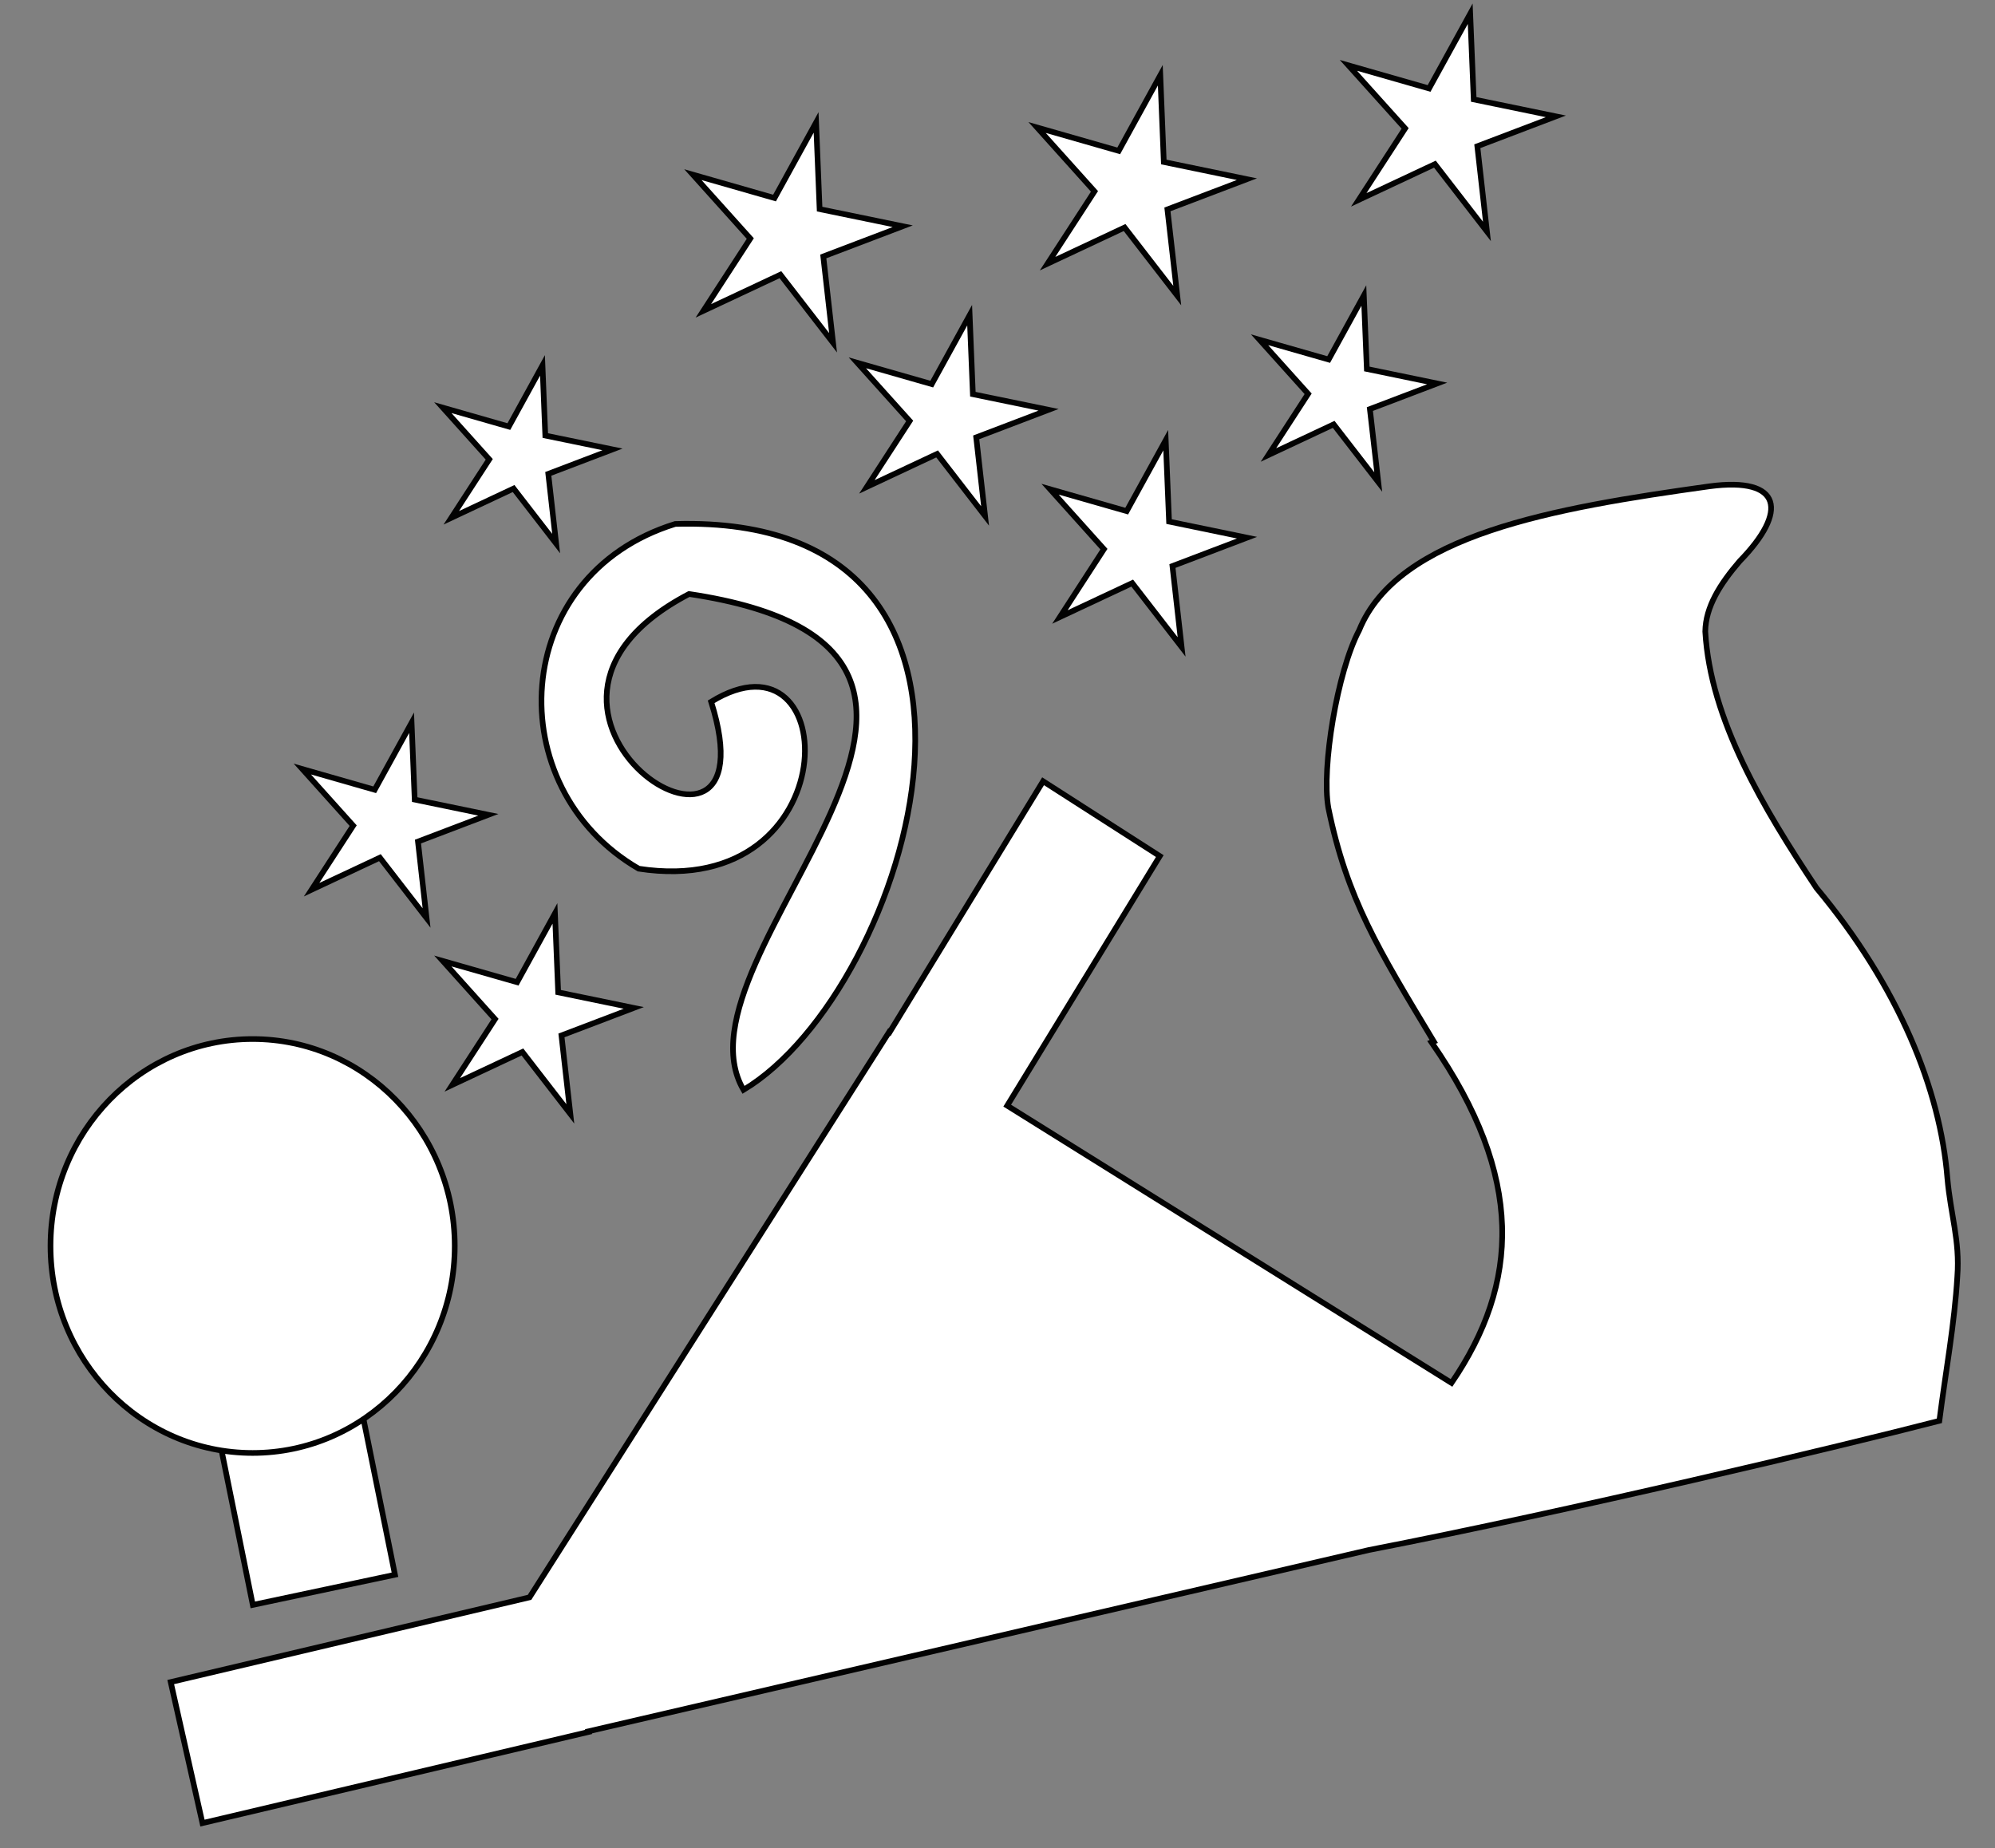
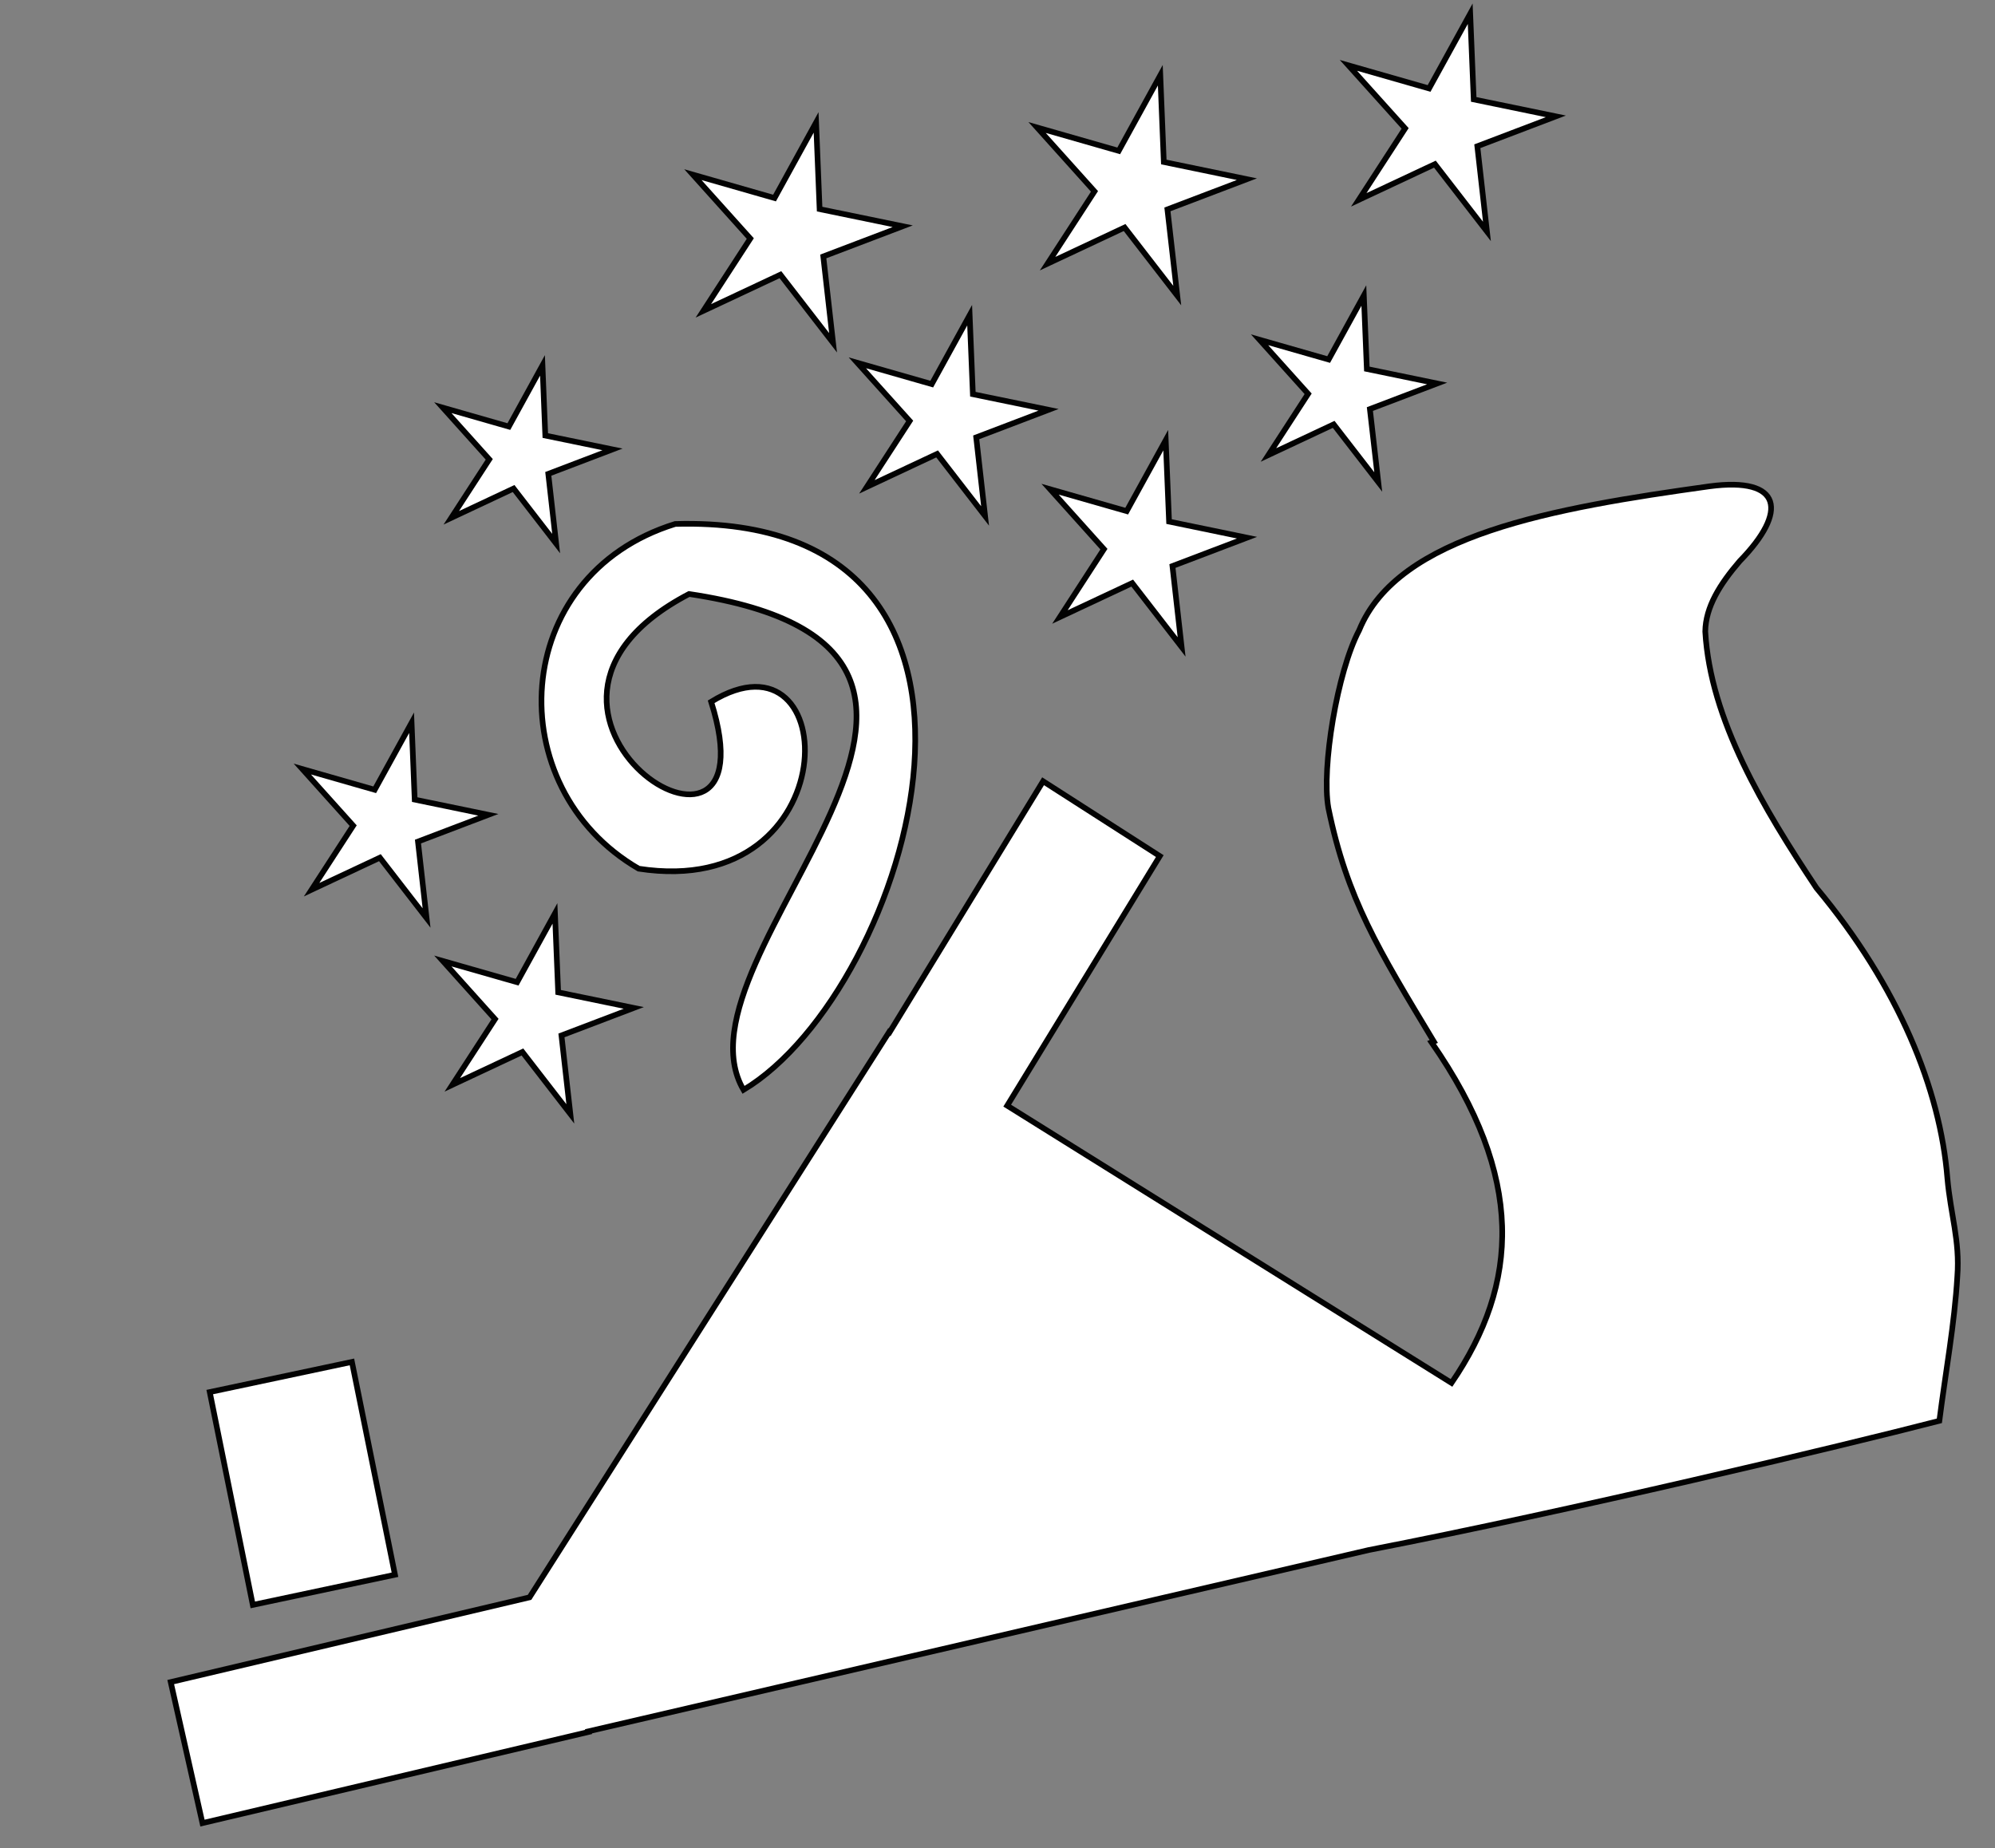
<svg xmlns="http://www.w3.org/2000/svg" version="1.1" id="Слой_1" x="0px" y="0px" viewBox="0 0 353.16 327.17" style="enable-background:new 0 0 353.16 327.17;" xml:space="preserve">
  <rect x="0" y="0" width="353.16" height="327.17" fill="#808080" stroke="none" />
  <style type="text/css">
	.st0{fill-rule:evenodd;clip-rule:evenodd;fill:#FFFFFF;stroke:#020202;stroke-miterlimit:10;}
	.st1{fill:#FFFFFF;stroke:#020202;stroke-miterlimit:10;}
</style>
  <path class="st0" d="M37.13,246.45l25.17-5.34l7.62,37.68l-25.17,5.34L37.13,246.45z" />
  <path class="st1" d="M344.73,208.58c-1.26-15.66-8.57-33.86-23.18-51.38c-9.38-14.08-18.79-29.8-19.68-45.4  c0.06-4.35,2.61-8.4,6.1-12.46c8.6-8.81,7.52-14.95-5.33-13.25c-27.78,3.87-55.16,8.6-62.04,25.49c-3.88,7.32-6.69,24.36-5.45,31.46  c3.3,16.1,8.9,25.12,18.66,41.34c-0.13,0.05-0.26,0.11-0.39,0.16c16.59,23.89,15.54,42.69,3.53,60.29l-78.65-49.09l27.01-44.18  l-20.66-13.25l-27.17,44.44l-0.08-0.05L93.74,282.79l-63.52,15l5.62,24.97l68.36-16.14l-0.03-0.11l138.15-32.1  c35.44-6.89,83.73-18.41,100.99-22.87c1.08-8.45,2.7-17.26,3.18-25.56C346.97,219.6,345.3,215.08,344.73,208.58z" />
-   <path class="st0" d="M44.72,183.95c19.76,0,35.78,16.41,35.78,36.64c0,20.24-16.02,36.64-35.78,36.64  c-19.76,0-35.78-16.41-35.78-36.64C8.94,200.36,24.96,183.95,44.72,183.95z" />
  <path class="st0" d="M119.53,92.76c67.15-1.92,41.67,82.46,12.09,100.19c-14.07-24.04,58.46-77.61-9.64-87.79  c-39.83,20.81,15.76,56.61,3.91,19.08c23.51-14.46,24.45,35.3-12.83,29.55C88.31,139.42,90.08,101.87,119.53,92.76z" />
  <path class="st1" d="M75.51,162.52l-8.26-10.68l-12.09,5.67l7.36-11.34l-9-10.02l12.81,3.67l6.53-11.87l0.55,13.61l13.04,2.69  l-12.46,4.74L75.51,162.52z" />
  <path class="st1" d="M98.45,96.23l-7.53-9.74l-11.03,5.18l6.72-10.35l-8.22-9.15l11.69,3.35l5.95-10.83l0.5,12.42l11.9,2.45  l-11.37,4.33L98.45,96.23z" />
  <path class="st1" d="M147.47,60.68l-9.32-12.05l-13.64,6.4l8.31-12.8l-10.16-11.31l14.45,4.14l7.36-13.39l0.62,15.35l14.71,3.03  l-14.06,5.35L147.47,60.68z" />
  <path class="st1" d="M243.98,85.33l-7.89-10.2l-11.55,5.42l7.03-10.83l-8.6-9.57l12.23,3.5l6.23-11.33l0.53,13l12.45,2.57  l-11.91,4.53L243.98,85.33z" />
  <path class="st1" d="M174.38,91.34l-8.49-10.98l-12.43,5.83l7.57-11.66l-9.26-10.3L164.94,68l6.71-12.2l0.57,13.99l13.4,2.76  l-12.81,4.88L174.38,91.34z" />
  <path class="st1" d="M263.22,40.97l-9.21-11.91l-13.48,6.32l8.21-12.65L238.7,11.57l14.28,4.09l7.28-13.23l0.62,15.17l14.54,3  l-13.9,5.29L263.22,40.97z" />
  <path class="st1" d="M209.17,114.53l-8.74-11.3l-12.8,6l7.79-12.01l-9.53-10.61l13.56,3.88l6.91-12.56l0.59,14.41l13.8,2.85  l-13.2,5.02L209.17,114.53z" />
  <path class="st1" d="M100.96,197.2l-8.48-10.96l-12.41,5.82l7.56-11.64l-9.24-10.29l13.15,3.76l6.7-12.18l0.57,13.97l13.38,2.76  l-12.8,4.87L100.96,197.2z" />
  <path class="st1" d="M208.4,52.33l-9.32-12.05l-13.64,6.4l8.31-12.8l-10.16-11.31l14.45,4.14l7.36-13.39l0.62,15.36l14.71,3.04  l-14.07,5.35L208.4,52.33z" />
</svg>